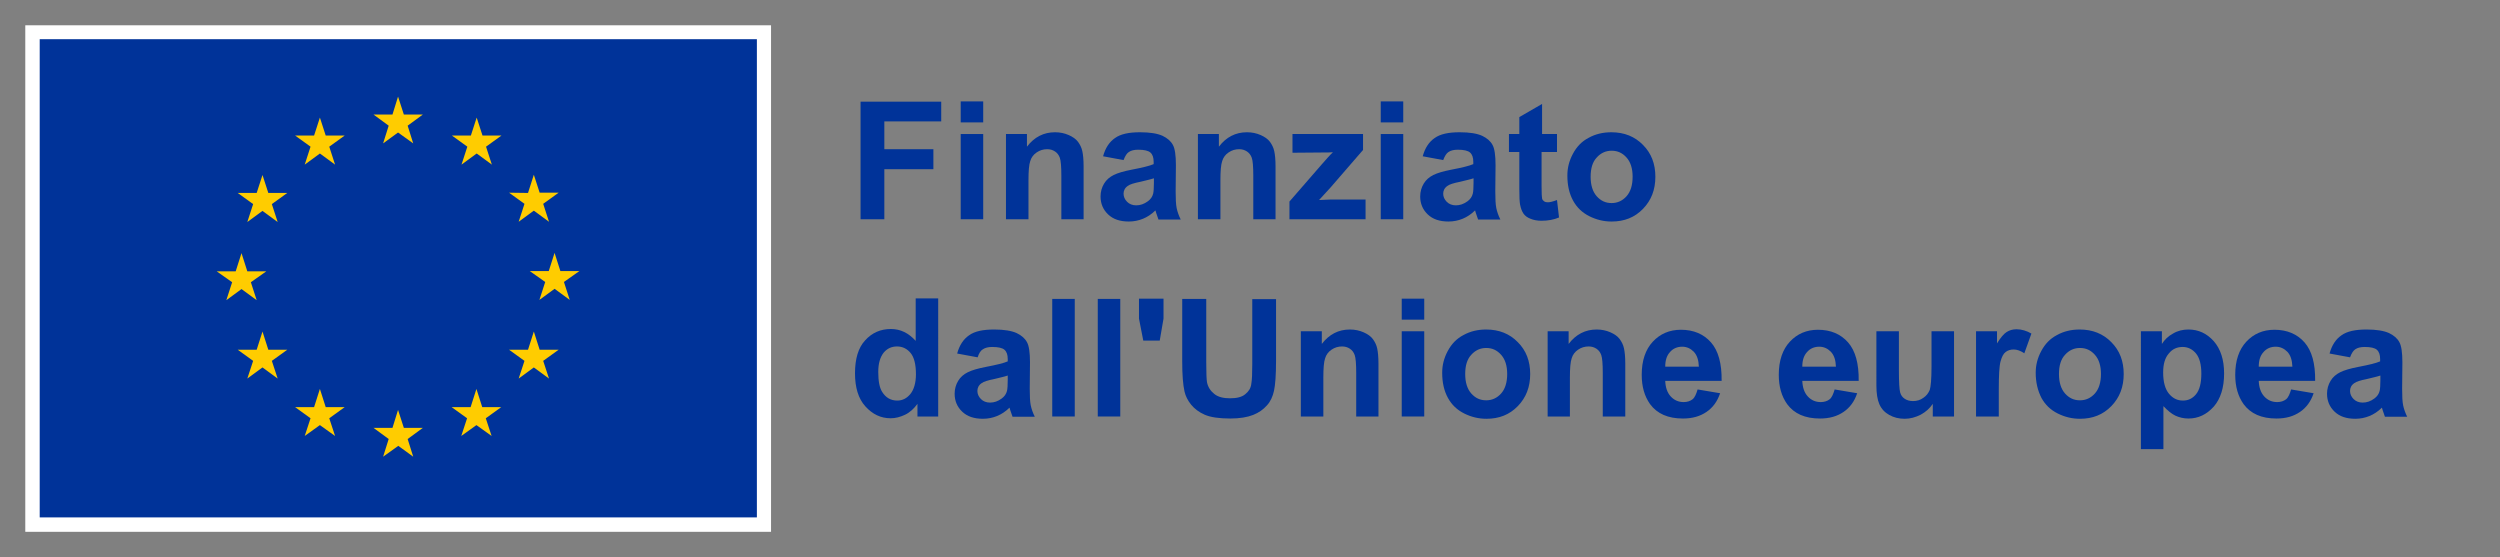
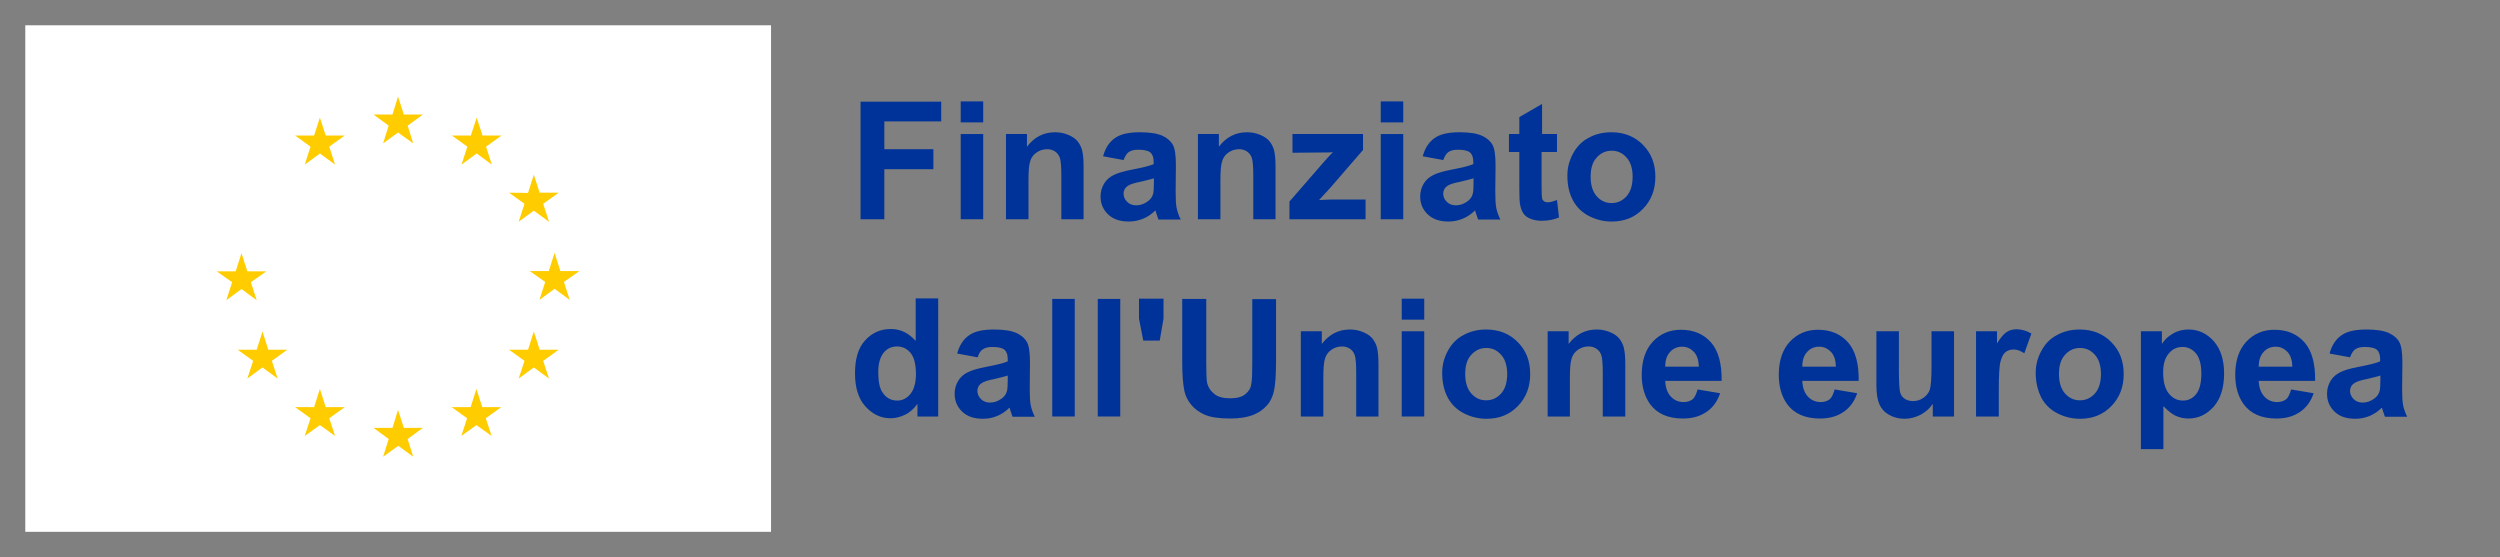
<svg xmlns="http://www.w3.org/2000/svg" version="1.1" x="0px" y="0px" viewBox="0 0 988.6 220.4" style="enable-background:new 0 0 988.6 220.4;" xml:space="preserve">
  <rect x="0" y="0" width="988.6" height="220.4" fill="#808080" stroke="none" />
  <style type="text/css">
	.st0{fill:#FFFFFF;}
	.st1{fill:#003399;}
	.st2{fill:#FFCC00;}
	.st3{display:none;}
	.st4{display:inline;fill:#CCFFD9;}
</style>
  <g id="Layer_1">
    <rect x="10" y="10" class="st0" width="294.9" height="200.3" />
    <path class="st0" d="M157.5,112.1" />
-     <rect x="15.7" y="15.5" class="st1" width="283.6" height="189.1" />
    <path class="st1" d="M157.5,110.1" />
    <polyline class="st2" points="151.5,56.7 157.4,52.4 163.4,56.7 161.2,49.7 167.2,45.3 159.7,45.3 157.4,38.2 155.2,45.3    147.7,45.3 153.7,49.7 151.5,56.7  " />
    <polyline class="st2" points="120.5,65.1 126.5,60.7 132.5,65.1 130.2,58 136.3,53.6 128.8,53.6 126.5,46.5 124.2,53.6 116.7,53.6    122.8,58 120.5,65.1  " />
-     <polyline class="st2" points="103.8,69.2 101.5,76.3 94,76.3 100.1,80.7 97.8,87.8 103.8,83.4 109.8,87.8 107.5,80.7 113.6,76.3    106.1,76.3 103.8,69.2  " />
    <polyline class="st2" points="95.5,114.3 101.5,118.7 99.2,111.6 105.3,107.3 97.8,107.3 95.5,100.1 93.2,107.3 85.7,107.3    91.8,111.6 89.5,118.7 95.5,114.3  " />
    <polyline class="st2" points="106.1,138.3 103.8,131.1 101.5,138.3 94,138.3 100.1,142.7 97.8,149.7 103.8,145.3 109.8,149.7    107.5,142.7 113.6,138.3 106.1,138.3  " />
    <polyline class="st2" points="128.8,161 126.5,153.8 124.2,161 116.7,161 122.8,165.4 120.5,172.4 126.5,168.1 132.5,172.4    130.2,165.4 136.3,161 128.8,161  " />
    <polyline class="st2" points="159.7,169.2 157.4,162.1 155.2,169.2 147.7,169.2 153.7,173.6 151.5,180.6 157.5,176.3 163.4,180.6    161.2,173.6 167.2,169.2 159.7,169.2  " />
    <polyline class="st2" points="190.7,161 188.4,153.8 186.1,161 178.6,161 184.7,165.4 182.4,172.4 188.4,168.1 194.4,172.4    192.1,165.4 198.2,161 190.7,161  " />
    <polyline class="st2" points="213.4,138.3 211.1,131.1 208.8,138.3 201.3,138.3 207.4,142.7 205.1,149.7 211.1,145.3 217.1,149.7    214.8,142.7 220.9,138.3 213.4,138.3  " />
    <polyline class="st2" points="229.1,107.2 221.6,107.2 219.3,100 217,107.2 209.5,107.2 215.6,111.5 213.3,118.6 219.3,114.2    225.3,118.6 223,111.5 229.1,107.2  " />
    <polyline class="st2" points="205.1,87.7 211.1,83.3 217.1,87.7 214.8,80.6 220.9,76.2 213.4,76.2 211.1,69.1 208.8,76.3    201.3,76.2 207.4,80.6 205.1,87.7  " />
    <polyline class="st2" points="188.5,46.5 186.2,53.6 178.7,53.6 184.8,58 182.5,65.1 188.5,60.7 194.5,65.1 192.2,58 198.3,53.6    190.8,53.6 188.5,46.5  " />
    <g>
      <path class="st1" d="M340.3,86.7V40.2h31.9V48h-22.5v11h19.4v7.9h-19.4v19.8H340.3z" />
      <path class="st1" d="M379.9,48.4v-8.3h8.9v8.3H379.9z M379.9,86.7V53h8.9v33.7H379.9z" />
      <path class="st1" d="M428.6,86.7h-8.9V69.5c0-3.6-0.2-6-0.6-7.1s-1-1.9-1.9-2.5c-0.9-0.6-1.9-0.9-3.1-0.9c-1.5,0-2.9,0.4-4.2,1.3    c-1.2,0.8-2.1,2-2.5,3.4c-0.5,1.4-0.7,4-0.7,7.7v15.3h-8.9V53h8.3v5c2.9-3.8,6.6-5.7,11.1-5.7c2,0,3.8,0.4,5.4,1.1    c1.6,0.7,2.9,1.6,3.7,2.7c0.8,1.1,1.4,2.3,1.7,3.7c0.3,1.4,0.5,3.4,0.5,6V86.7z" />
      <path class="st1" d="M444.3,63.3l-8.1-1.5c0.9-3.3,2.5-5.7,4.7-7.2c2.2-1.6,5.5-2.3,9.9-2.3c4,0,6.9,0.5,8.9,1.4    c1.9,0.9,3.3,2.1,4.1,3.6c0.8,1.4,1.2,4.1,1.2,8l-0.1,10.4c0,3,0.1,5.1,0.4,6.6c0.3,1.4,0.8,2.9,1.6,4.5h-8.8    c-0.2-0.6-0.5-1.5-0.9-2.6c-0.1-0.5-0.3-0.9-0.3-1c-1.5,1.5-3.2,2.6-4.9,3.3c-1.7,0.7-3.6,1.1-5.6,1.1c-3.5,0-6.2-0.9-8.2-2.8    c-2-1.9-3-4.3-3-7.1c0-1.9,0.5-3.6,1.4-5.1c0.9-1.5,2.2-2.6,3.8-3.4c1.6-0.8,4-1.5,7.1-2.1c4.2-0.8,7.1-1.5,8.7-2.2v-0.9    c0-1.7-0.4-2.9-1.3-3.7c-0.8-0.7-2.4-1.1-4.8-1.1c-1.6,0-2.8,0.3-3.7,0.9C445.6,60.6,444.9,61.7,444.3,63.3z M456.3,70.5    c-1.1,0.4-3,0.8-5.4,1.4c-2.5,0.5-4.1,1-4.9,1.6c-1.2,0.8-1.7,1.9-1.7,3.1c0,1.2,0.5,2.3,1.4,3.2c0.9,0.9,2.1,1.4,3.6,1.4    c1.6,0,3.1-0.5,4.6-1.6c1.1-0.8,1.8-1.8,2.1-3c0.2-0.8,0.3-2.2,0.3-4.3V70.5z" />
      <path class="st1" d="M504.5,86.7h-8.9V69.5c0-3.6-0.2-6-0.6-7.1s-1-1.9-1.9-2.5c-0.9-0.6-1.9-0.9-3.1-0.9c-1.5,0-2.9,0.4-4.2,1.3    c-1.2,0.8-2.1,2-2.5,3.4c-0.5,1.4-0.7,4-0.7,7.7v15.3h-8.9V53h8.3v5c2.9-3.8,6.6-5.7,11.1-5.7c2,0,3.8,0.4,5.4,1.1    c1.6,0.7,2.9,1.6,3.7,2.7c0.8,1.1,1.4,2.3,1.7,3.7c0.3,1.4,0.5,3.4,0.5,6V86.7z" />
      <path class="st1" d="M509.9,86.7v-7l12.6-14.5c2.1-2.4,3.6-4.1,4.6-5c-1,0.1-2.4,0.1-4.1,0.1l-11.9,0.1V53H539v6.3l-12.9,14.9    l-4.5,4.9c2.5-0.1,4-0.2,4.6-0.2H540v7.8H509.9z" />
      <path class="st1" d="M546,48.4v-8.3h8.9v8.3H546z M546,86.7V53h8.9v33.7H546z" />
      <path class="st1" d="M570.7,63.3l-8.1-1.5c0.9-3.3,2.5-5.7,4.7-7.2c2.2-1.6,5.5-2.3,9.9-2.3c4,0,6.9,0.5,8.9,1.4    c1.9,0.9,3.3,2.1,4.1,3.6c0.8,1.4,1.2,4.1,1.2,8l-0.1,10.4c0,3,0.1,5.1,0.4,6.6c0.3,1.4,0.8,2.9,1.6,4.5h-8.8    c-0.2-0.6-0.5-1.5-0.9-2.6c-0.1-0.5-0.3-0.9-0.3-1c-1.5,1.5-3.2,2.6-4.9,3.3c-1.7,0.7-3.6,1.1-5.6,1.1c-3.5,0-6.2-0.9-8.2-2.8    c-2-1.9-3-4.3-3-7.1c0-1.9,0.5-3.6,1.4-5.1c0.9-1.5,2.2-2.6,3.8-3.4c1.6-0.8,4-1.5,7.1-2.1c4.2-0.8,7.1-1.5,8.7-2.2v-0.9    c0-1.7-0.4-2.9-1.3-3.7c-0.8-0.7-2.4-1.1-4.8-1.1c-1.6,0-2.8,0.3-3.7,0.9C572,60.6,571.3,61.7,570.7,63.3z M582.7,70.5    c-1.1,0.4-3,0.8-5.4,1.4c-2.5,0.5-4.1,1-4.9,1.6c-1.2,0.8-1.7,1.9-1.7,3.1c0,1.2,0.5,2.3,1.4,3.2c0.9,0.9,2.1,1.4,3.6,1.4    c1.6,0,3.1-0.5,4.6-1.6c1.1-0.8,1.8-1.8,2.1-3c0.2-0.8,0.3-2.2,0.3-4.3V70.5z" />
      <path class="st1" d="M615.7,53v7.1h-6.1v13.6c0,2.8,0.1,4.4,0.2,4.8c0.1,0.5,0.4,0.8,0.8,1.1c0.4,0.3,0.9,0.4,1.5,0.4    c0.8,0,2-0.3,3.6-0.9l0.8,6.9c-2.1,0.9-4.4,1.3-7,1.3c-1.6,0-3.1-0.3-4.3-0.8c-1.3-0.5-2.2-1.2-2.8-2.1c-0.6-0.9-1-2-1.3-3.5    c-0.2-1-0.3-3.1-0.3-6.3V60.1h-4.1V53h4.1v-6.7l9-5.2V53H615.7z" />
      <path class="st1" d="M619.8,69.4c0-3,0.7-5.8,2.2-8.6c1.5-2.8,3.5-4.9,6.2-6.3c2.7-1.5,5.7-2.2,9-2.2c5.1,0,9.3,1.7,12.5,5    c3.3,3.3,4.9,7.5,4.9,12.6c0,5.1-1.6,9.3-4.9,12.7s-7.4,5-12.4,5c-3.1,0-6-0.7-8.8-2.1s-4.9-3.4-6.4-6.1    C620.5,76.5,619.8,73.2,619.8,69.4z M629,69.9c0,3.3,0.8,5.9,2.4,7.7c1.6,1.8,3.5,2.7,5.9,2.7c2.3,0,4.3-0.9,5.9-2.7    s2.4-4.4,2.4-7.7c0-3.3-0.8-5.8-2.4-7.6s-3.5-2.7-5.9-2.7c-2.3,0-4.3,0.9-5.9,2.7C629.8,64,629,66.5,629,69.9z" />
      <path class="st1" d="M371.1,164.7h-8.3v-5c-1.4,1.9-3,3.4-4.9,4.3c-1.9,0.9-3.8,1.4-5.7,1.4c-3.9,0-7.2-1.6-10-4.7    c-2.8-3.1-4.1-7.5-4.1-13.1c0-5.7,1.3-10.1,4-13c2.7-3,6.1-4.5,10.2-4.5c3.8,0,7,1.6,9.8,4.7v-16.8h8.9V164.7z M347.3,147.1    c0,3.6,0.5,6.2,1.5,7.8c1.4,2.3,3.4,3.5,6,3.5c2.1,0,3.8-0.9,5.2-2.6c1.4-1.7,2.2-4.4,2.2-7.8c0-3.9-0.7-6.7-2.1-8.4    s-3.2-2.6-5.4-2.6c-2.1,0-3.9,0.8-5.3,2.5C348,141.3,347.3,143.8,347.3,147.1z" />
      <path class="st1" d="M386.6,141.3l-8.1-1.5c0.9-3.3,2.5-5.7,4.7-7.2c2.2-1.6,5.5-2.3,9.9-2.3c4,0,6.9,0.5,8.9,1.4    c1.9,0.9,3.3,2.1,4.1,3.6c0.8,1.4,1.2,4.1,1.2,8l-0.1,10.4c0,3,0.1,5.1,0.4,6.6c0.3,1.4,0.8,2.9,1.6,4.5h-8.8    c-0.2-0.6-0.5-1.5-0.9-2.6c-0.1-0.5-0.3-0.9-0.3-1c-1.5,1.5-3.2,2.6-4.9,3.3c-1.7,0.7-3.6,1.1-5.6,1.1c-3.5,0-6.2-0.9-8.2-2.8    c-2-1.9-3-4.3-3-7.1c0-1.9,0.5-3.6,1.4-5.1c0.9-1.5,2.2-2.6,3.8-3.4c1.6-0.8,4-1.5,7.1-2.1c4.2-0.8,7.1-1.5,8.7-2.2v-0.9    c0-1.7-0.4-2.9-1.3-3.7c-0.8-0.7-2.4-1.1-4.8-1.1c-1.6,0-2.8,0.3-3.7,0.9C387.8,138.6,387.1,139.7,386.6,141.3z M398.5,148.5    c-1.1,0.4-3,0.8-5.4,1.4c-2.5,0.5-4.1,1-4.9,1.6c-1.2,0.8-1.7,1.9-1.7,3.1c0,1.2,0.5,2.3,1.4,3.2c0.9,0.9,2.1,1.4,3.6,1.4    c1.6,0,3.1-0.5,4.6-1.6c1.1-0.8,1.8-1.8,2.1-3c0.2-0.8,0.3-2.2,0.3-4.3V148.5z" />
      <path class="st1" d="M416.1,164.7v-46.5h8.9v46.5H416.1z" />
      <path class="st1" d="M434.1,164.7v-46.5h8.9v46.5H434.1z" />
      <path class="st1" d="M452.1,134.7l-1.7-8.7v-7.9h9.7v7.9l-1.5,8.7H452.1z" />
      <path class="st1" d="M467.6,118.2h9.4v25.2c0,4,0.1,6.6,0.3,7.8c0.4,1.9,1.4,3.4,2.9,4.6s3.6,1.7,6.2,1.7c2.7,0,4.7-0.5,6-1.6    c1.4-1.1,2.2-2.4,2.4-4c0.3-1.6,0.4-4.2,0.4-7.9v-25.7h9.4v24.4c0,5.6-0.3,9.5-0.8,11.8c-0.5,2.3-1.4,4.3-2.8,5.8    c-1.4,1.6-3.2,2.9-5.5,3.8s-5.3,1.4-9,1.4c-4.4,0-7.8-0.5-10.1-1.5c-2.3-1-4.1-2.4-5.4-4c-1.3-1.6-2.2-3.4-2.6-5.2    c-0.6-2.7-0.9-6.6-0.9-11.8V118.2z" />
      <path class="st1" d="M545.2,164.7h-8.9v-17.2c0-3.6-0.2-6-0.6-7.1s-1-1.9-1.9-2.5c-0.9-0.6-1.9-0.9-3.1-0.9    c-1.5,0-2.9,0.4-4.2,1.3c-1.2,0.8-2.1,2-2.5,3.4c-0.5,1.4-0.7,4-0.7,7.7v15.3h-8.9V131h8.3v5c2.9-3.8,6.6-5.7,11.1-5.7    c2,0,3.8,0.4,5.4,1.1c1.6,0.7,2.9,1.6,3.7,2.7c0.8,1.1,1.4,2.3,1.7,3.7c0.3,1.4,0.5,3.4,0.5,6V164.7z" />
      <path class="st1" d="M554.3,126.4v-8.3h8.9v8.3H554.3z M554.3,164.7V131h8.9v33.7H554.3z" />
      <path class="st1" d="M570.3,147.4c0-3,0.7-5.8,2.2-8.6c1.5-2.8,3.5-4.9,6.2-6.3c2.7-1.5,5.7-2.2,9-2.2c5.1,0,9.3,1.7,12.5,5    c3.3,3.3,4.9,7.5,4.9,12.6c0,5.1-1.6,9.3-4.9,12.7s-7.4,5-12.4,5c-3.1,0-6-0.7-8.8-2.1s-4.9-3.4-6.4-6.1    C571,154.5,570.3,151.2,570.3,147.4z M579.4,147.9c0,3.3,0.8,5.9,2.4,7.7c1.6,1.8,3.5,2.7,5.9,2.7c2.3,0,4.3-0.9,5.9-2.7    s2.4-4.4,2.4-7.7c0-3.3-0.8-5.8-2.4-7.6s-3.5-2.7-5.9-2.7c-2.3,0-4.3,0.9-5.9,2.7C580.2,142,579.4,144.5,579.4,147.9z" />
      <path class="st1" d="M642.7,164.7h-8.9v-17.2c0-3.6-0.2-6-0.6-7.1s-1-1.9-1.9-2.5c-0.9-0.6-1.9-0.9-3.1-0.9    c-1.5,0-2.9,0.4-4.2,1.3c-1.2,0.8-2.1,2-2.5,3.4c-0.5,1.4-0.7,4-0.7,7.7v15.3H612V131h8.3v5c2.9-3.8,6.6-5.7,11.1-5.7    c2,0,3.8,0.4,5.4,1.1c1.6,0.7,2.9,1.6,3.7,2.7c0.8,1.1,1.4,2.3,1.7,3.7c0.3,1.4,0.5,3.4,0.5,6V164.7z" />
      <path class="st1" d="M671.3,154l8.9,1.5c-1.1,3.3-2.9,5.7-5.4,7.4c-2.5,1.7-5.5,2.6-9.3,2.6c-5.9,0-10.2-1.9-13-5.7    c-2.2-3.1-3.3-6.9-3.3-11.6c0-5.6,1.5-10,4.4-13.1s6.6-4.7,11.1-4.7c5,0,9,1.7,11.9,5c2.9,3.3,4.3,8.4,4.2,15.2h-22.3    c0.1,2.6,0.8,4.7,2.2,6.2c1.4,1.5,3.1,2.2,5.1,2.2c1.4,0,2.6-0.4,3.5-1.1S670.8,155.7,671.3,154z M671.8,145    c-0.1-2.6-0.7-4.5-2-5.9c-1.3-1.3-2.8-2-4.6-2c-1.9,0-3.6,0.7-4.8,2.1c-1.3,1.4-1.9,3.3-1.9,5.8H671.8z" />
      <path class="st1" d="M725.5,154l8.9,1.5c-1.1,3.3-2.9,5.7-5.4,7.4c-2.5,1.7-5.5,2.6-9.3,2.6c-5.9,0-10.2-1.9-13-5.7    c-2.2-3.1-3.3-6.9-3.3-11.6c0-5.6,1.5-10,4.4-13.1s6.6-4.7,11.1-4.7c5,0,9,1.7,11.9,5c2.9,3.3,4.3,8.4,4.2,15.2h-22.3    c0.1,2.6,0.8,4.7,2.2,6.2c1.4,1.5,3.1,2.2,5.1,2.2c1.4,0,2.6-0.4,3.5-1.1S725,155.7,725.5,154z M726,145c-0.1-2.6-0.7-4.5-2-5.9    c-1.3-1.3-2.8-2-4.6-2c-1.9,0-3.6,0.7-4.8,2.1c-1.3,1.4-1.9,3.3-1.9,5.8H726z" />
      <path class="st1" d="M764.3,164.7v-5c-1.2,1.8-2.8,3.2-4.8,4.3c-2,1-4.1,1.6-6.3,1.6c-2.3,0-4.3-0.5-6.1-1.5    c-1.8-1-3.1-2.4-3.9-4.2c-0.8-1.8-1.2-4.3-1.2-7.5V131h8.9v15.5c0,4.7,0.2,7.6,0.5,8.7c0.3,1.1,0.9,1.9,1.8,2.5    c0.9,0.6,2,0.9,3.3,0.9c1.5,0,2.9-0.4,4.1-1.3c1.2-0.8,2-1.9,2.5-3.1c0.4-1.2,0.7-4.3,0.7-9.1V131h8.9v33.7H764.3z" />
      <path class="st1" d="M790.3,164.7h-8.9V131h8.3v4.8c1.4-2.3,2.7-3.8,3.8-4.5c1.1-0.7,2.4-1.1,3.9-1.1c2,0,4,0.6,5.9,1.7l-2.8,7.8    c-1.5-1-2.9-1.5-4.2-1.5c-1.2,0-2.3,0.3-3.2,1c-0.9,0.7-1.5,1.9-2,3.7c-0.5,1.8-0.7,5.6-0.7,11.3V164.7z" />
      <path class="st1" d="M805,147.4c0-3,0.7-5.8,2.2-8.6c1.5-2.8,3.5-4.9,6.2-6.3c2.7-1.5,5.7-2.2,9-2.2c5.1,0,9.3,1.7,12.5,5    c3.3,3.3,4.9,7.5,4.9,12.6c0,5.1-1.6,9.3-4.9,12.7s-7.4,5-12.4,5c-3.1,0-6-0.7-8.8-2.1s-4.9-3.4-6.4-6.1    C805.8,154.5,805,151.2,805,147.4z M814.2,147.9c0,3.3,0.8,5.9,2.4,7.7c1.6,1.8,3.5,2.7,5.9,2.7c2.3,0,4.3-0.9,5.9-2.7    s2.4-4.4,2.4-7.7c0-3.3-0.8-5.8-2.4-7.6s-3.5-2.7-5.9-2.7c-2.3,0-4.3,0.9-5.9,2.7C815,142,814.2,144.5,814.2,147.9z" />
      <path class="st1" d="M846.6,131h8.3v5c1.1-1.7,2.5-3.1,4.4-4.1c1.8-1.1,3.9-1.6,6.1-1.6c3.9,0,7.2,1.5,10,4.6    c2.7,3.1,4.1,7.3,4.1,12.8c0,5.6-1.4,10-4.1,13.1c-2.8,3.1-6.1,4.7-10,4.7c-1.9,0-3.5-0.4-5.1-1.1c-1.5-0.7-3.1-2-4.8-3.8v17h-8.9    V131z M855.4,147.3c0,3.8,0.8,6.6,2.3,8.4c1.5,1.8,3.3,2.7,5.5,2.7c2.1,0,3.8-0.8,5.2-2.5c1.4-1.7,2.1-4.4,2.1-8.2    c0-3.5-0.7-6.2-2.1-7.9c-1.4-1.7-3.2-2.6-5.3-2.6c-2.2,0-4,0.8-5.4,2.5C856.1,141.5,855.4,144,855.4,147.3z" />
      <path class="st1" d="M906,154l8.9,1.5c-1.1,3.3-2.9,5.7-5.4,7.4c-2.5,1.7-5.5,2.6-9.3,2.6c-5.9,0-10.2-1.9-13-5.7    c-2.2-3.1-3.3-6.9-3.3-11.6c0-5.6,1.5-10,4.4-13.1s6.6-4.7,11.1-4.7c5,0,9,1.7,11.9,5c2.9,3.3,4.3,8.4,4.2,15.2h-22.3    c0.1,2.6,0.8,4.7,2.2,6.2c1.4,1.5,3.1,2.2,5.1,2.2c1.4,0,2.6-0.4,3.5-1.1S905.5,155.7,906,154z M906.5,145c-0.1-2.6-0.7-4.5-2-5.9    c-1.3-1.3-2.8-2-4.6-2c-1.9,0-3.6,0.7-4.8,2.1c-1.3,1.4-1.9,3.3-1.9,5.8H906.5z" />
      <path class="st1" d="M929.3,141.3l-8.1-1.5c0.9-3.3,2.5-5.7,4.7-7.2c2.2-1.6,5.5-2.3,9.9-2.3c4,0,6.9,0.5,8.9,1.4    c1.9,0.9,3.3,2.1,4.1,3.6c0.8,1.4,1.2,4.1,1.2,8l-0.1,10.4c0,3,0.1,5.1,0.4,6.6c0.3,1.4,0.8,2.9,1.6,4.5h-8.8    c-0.2-0.6-0.5-1.5-0.9-2.6c-0.1-0.5-0.3-0.9-0.3-1c-1.5,1.5-3.2,2.6-4.9,3.3c-1.7,0.7-3.6,1.1-5.6,1.1c-3.5,0-6.2-0.9-8.2-2.8    c-2-1.9-3-4.3-3-7.1c0-1.9,0.5-3.6,1.4-5.1c0.9-1.5,2.2-2.6,3.8-3.4c1.6-0.8,4-1.5,7.1-2.1c4.2-0.8,7.1-1.5,8.7-2.2v-0.9    c0-1.7-0.4-2.9-1.3-3.7c-0.8-0.7-2.4-1.1-4.8-1.1c-1.6,0-2.8,0.3-3.7,0.9C930.6,138.6,929.9,139.7,929.3,141.3z M941.3,148.5    c-1.1,0.4-3,0.8-5.4,1.4c-2.5,0.5-4.1,1-4.9,1.6c-1.2,0.8-1.7,1.9-1.7,3.1c0,1.2,0.5,2.3,1.4,3.2c0.9,0.9,2.1,1.4,3.6,1.4    c1.6,0,3.1-0.5,4.6-1.6c1.1-0.8,1.8-1.8,2.1-3c0.2-0.8,0.3-2.2,0.3-4.3V148.5z" />
    </g>
  </g>
  <g id="Layer_2" class="st3">
    <rect x="299.3" y="97.2" class="st4" width="41" height="24.6" />
    <rect x="947.9" y="97.2" class="st4" width="41" height="24.6" />
    <rect x="0.1" y="104.7" class="st4" width="10" height="10" />
    <rect x="355.5" y="0" class="st4" width="10" height="10" />
    <rect x="10" y="210.4" class="st4" width="10" height="10" />
    <rect x="299.3" y="406" class="st4" width="41" height="24.6" />
    <rect x="947.9" y="406" class="st4" width="41" height="24.6" />
-     <rect x="0.1" y="413.5" class="st4" width="10" height="10" />
    <rect x="355.5" y="308.8" class="st4" width="10" height="10" />
    <rect x="10" y="519.2" class="st4" width="10" height="10" />
    <rect x="299.3" y="721.6" class="st4" width="41" height="24.6" />
    <rect x="947.9" y="721.6" class="st4" width="41" height="24.6" />
    <rect x="0.1" y="729.1" class="st4" width="10" height="10" />
-     <rect x="355.5" y="624.4" class="st4" width="10" height="10" />
    <rect x="10" y="834.7" class="st4" width="10" height="10" />
    <rect x="299.3" y="1052.3" class="st4" width="41" height="24.6" />
    <rect x="947.9" y="1052.3" class="st4" width="41" height="24.6" />
    <rect x="0.1" y="1059.8" class="st4" width="10" height="10" />
    <rect x="355.5" y="955.1" class="st4" width="10" height="10" />
    <rect x="10" y="1165.5" class="st4" width="10" height="10" />
    <rect x="299.3" y="1371.8" class="st4" width="41" height="24.6" />
    <rect x="947.9" y="1371.8" class="st4" width="41" height="24.6" />
    <rect x="0.1" y="1379.3" class="st4" width="10" height="10" />
    <rect x="355.5" y="1274.6" class="st4" width="10" height="10" />
    <rect x="10" y="1485" class="st4" width="10" height="10" />
    <rect x="4458.5" y="101.1" class="st4" width="41" height="24.6" />
    <rect x="5107" y="101.1" class="st4" width="41" height="24.6" />
    <rect x="4159.2" y="108.6" class="st4" width="10" height="10" />
    <rect x="4514.7" y="3.9" class="st4" width="10" height="10" />
    <rect x="4169.2" y="214.3" class="st4" width="10" height="10" />
    <rect x="5497.5" y="101.1" class="st4" width="41" height="24.6" />
    <rect x="6146.1" y="101.1" class="st4" width="41" height="24.6" />
    <rect x="5198.3" y="108.6" class="st4" width="10" height="10" />
    <rect x="5553.7" y="3.9" class="st4" width="10" height="10" />
    <rect x="5208.3" y="214.3" class="st4" width="10" height="10" />
    <rect x="299.3" y="1673.3" class="st4" width="41" height="24.6" />
    <rect x="947.9" y="1673.3" class="st4" width="41" height="24.6" />
    <rect x="0.1" y="1680.8" class="st4" width="10" height="10" />
    <rect x="355.5" y="1576.1" class="st4" width="10" height="10" />
    <rect x="10" y="1786.5" class="st4" width="10" height="10" />
-     <rect x="299.3" y="1966.9" class="st4" width="41" height="24.6" />
    <rect x="947.9" y="1966.9" class="st4" width="41" height="24.6" />
    <rect x="0.1" y="1974.4" class="st4" width="10" height="10" />
    <rect x="355.5" y="1869.8" class="st4" width="10" height="10" />
    <rect x="10" y="2080.1" class="st4" width="10" height="10" />
  </g>
</svg>